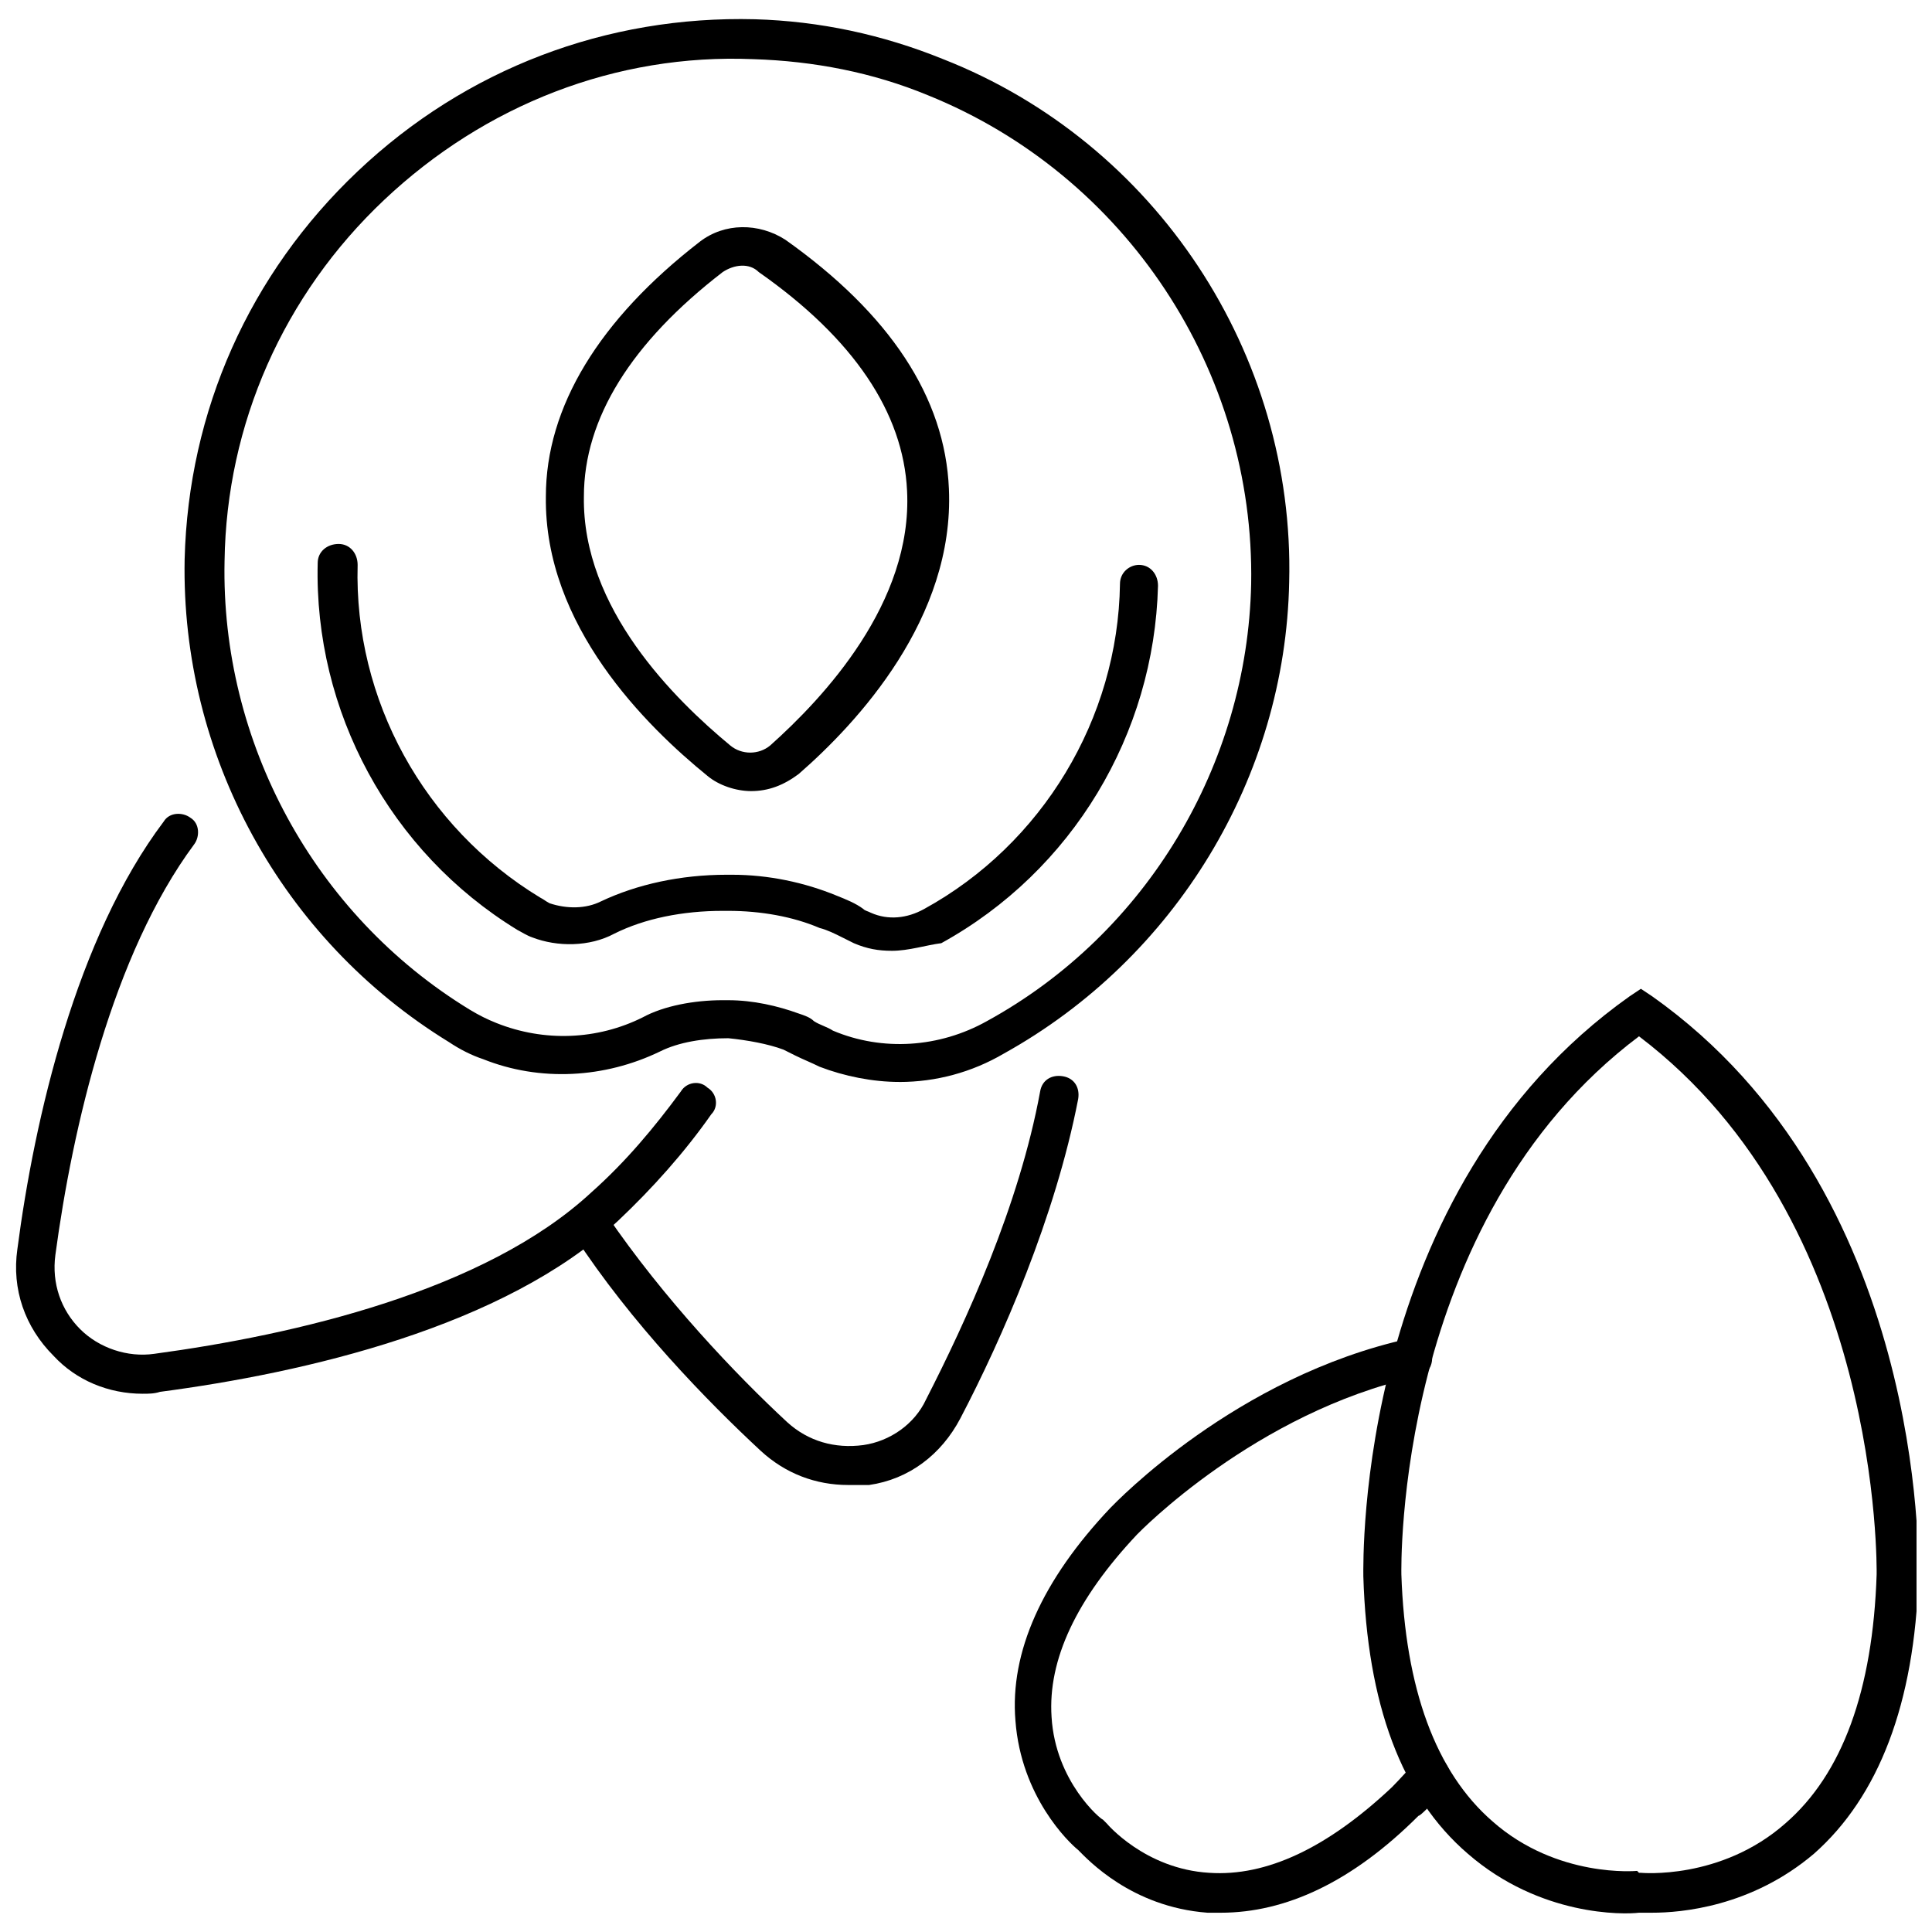
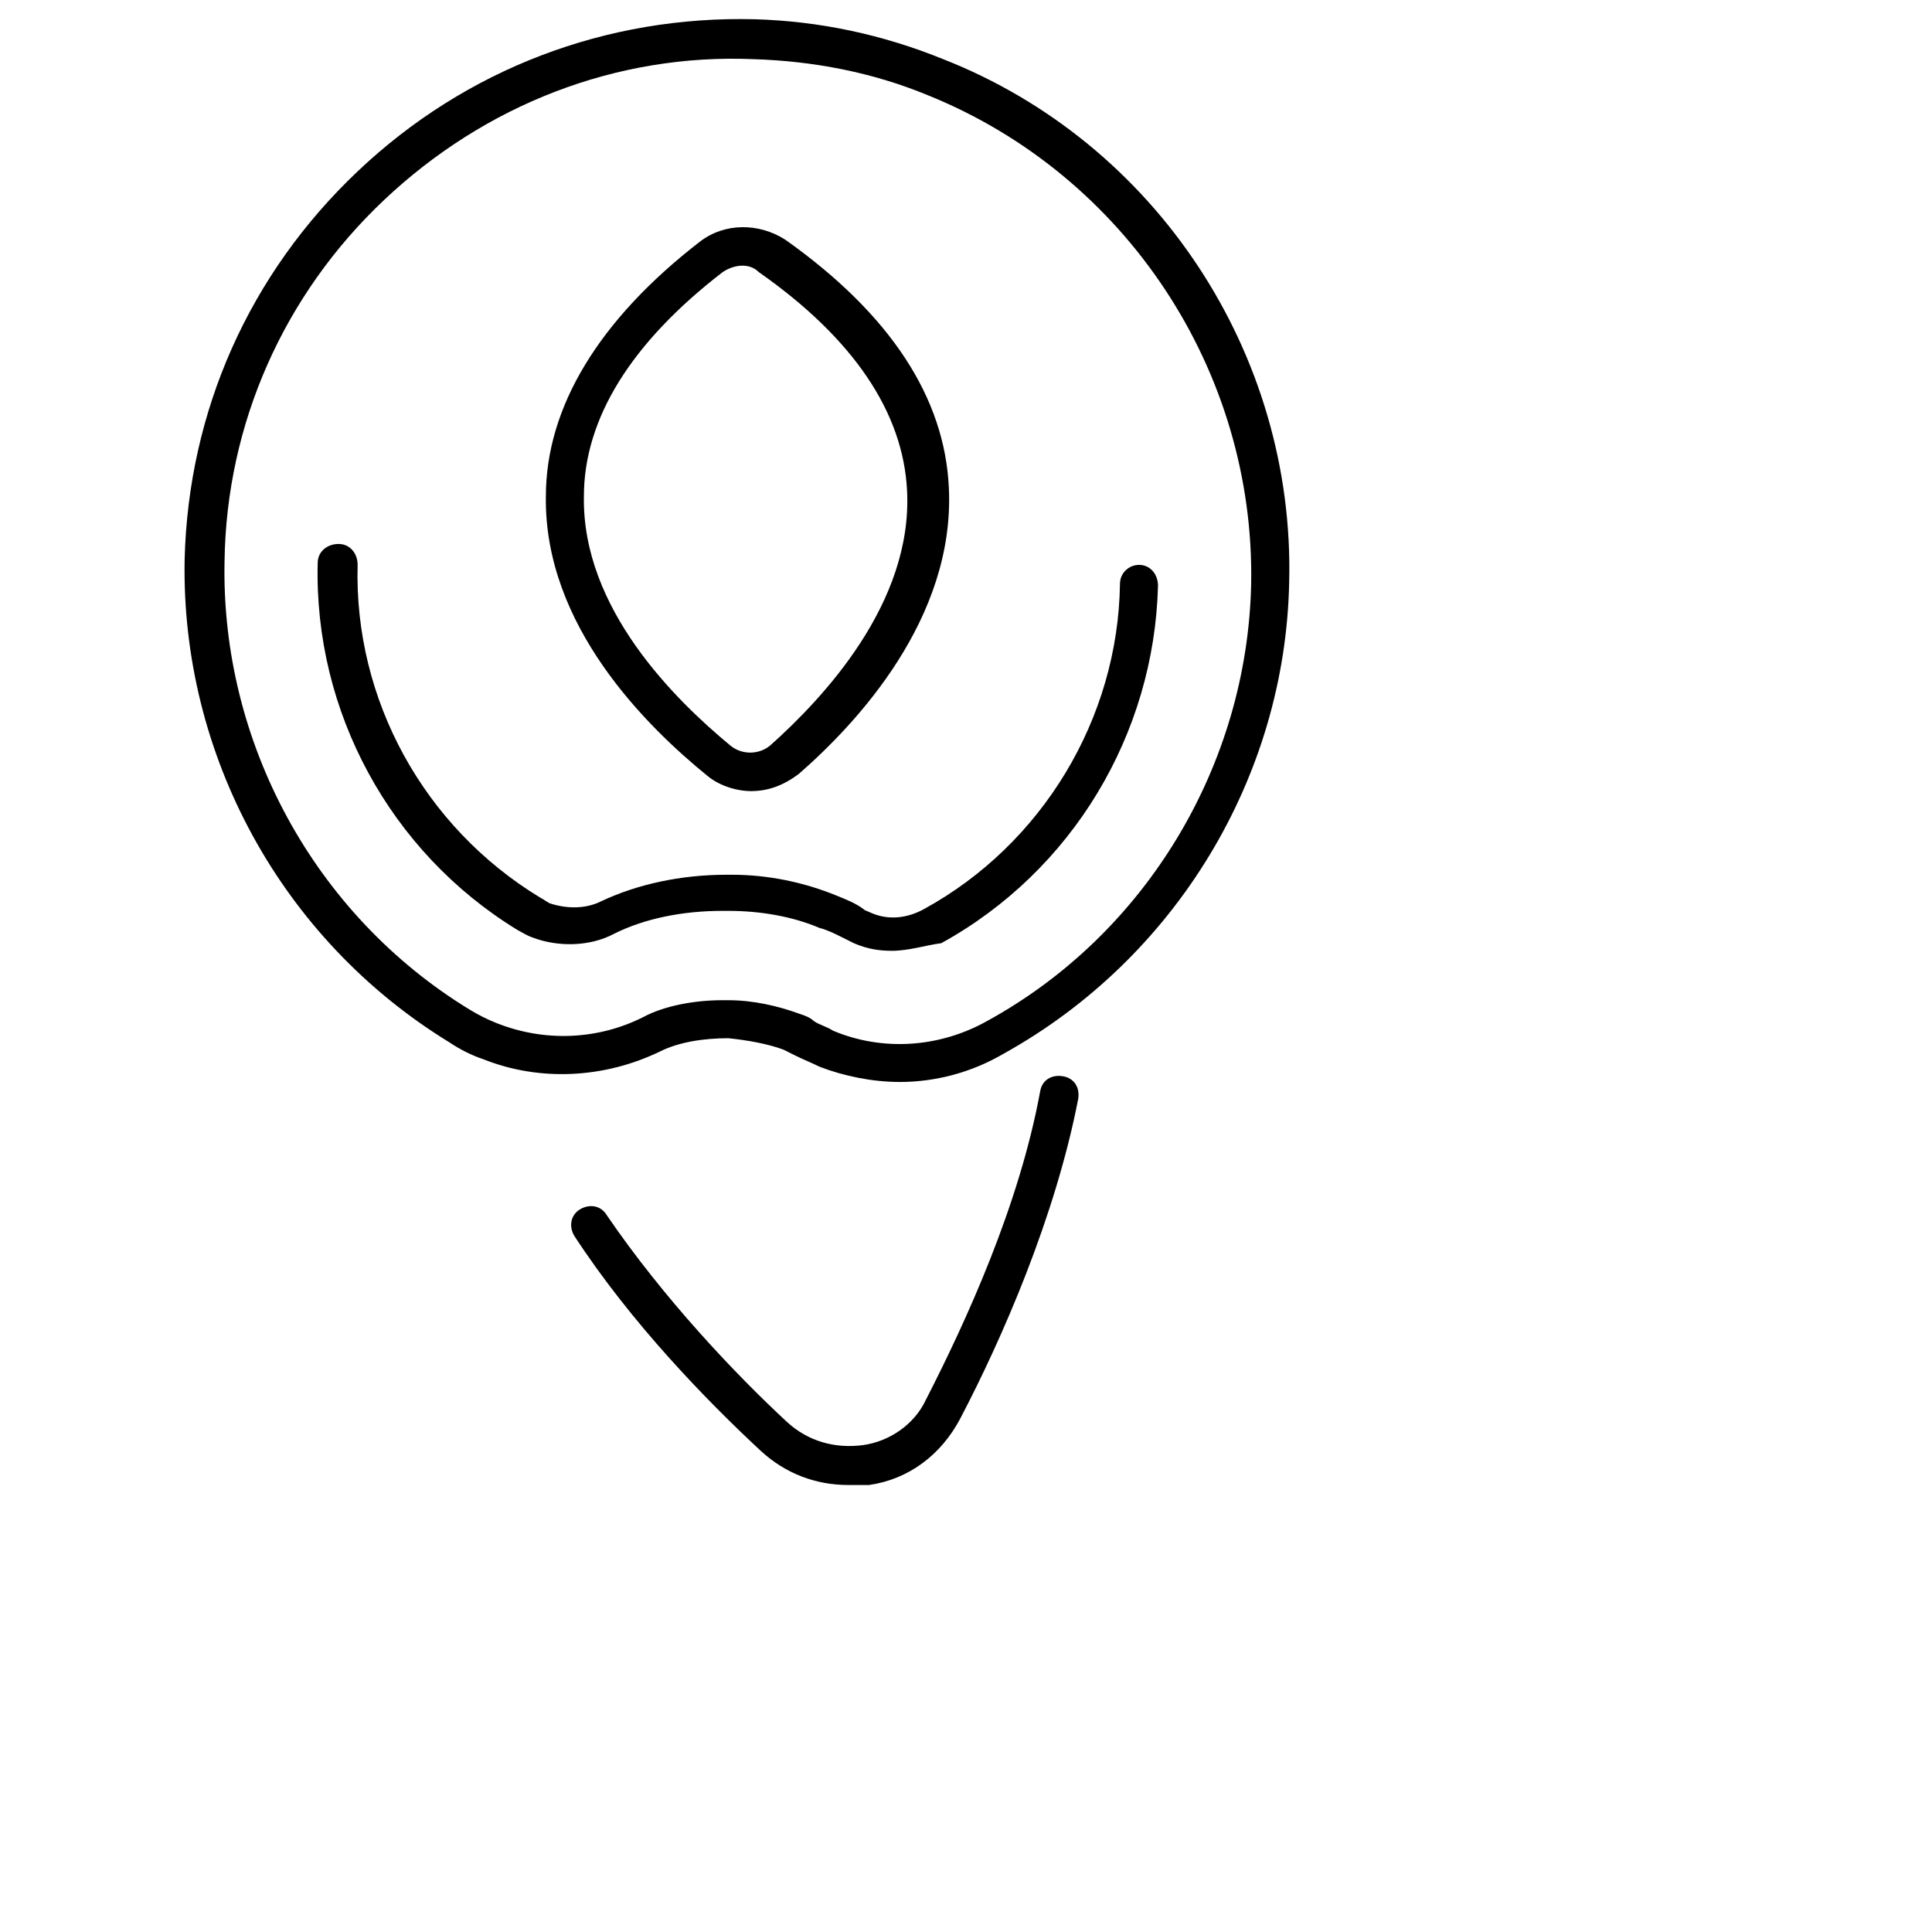
<svg xmlns="http://www.w3.org/2000/svg" width="800px" height="800px" version="1.1" viewBox="144 144 512 512">
  <defs>
    <clipPath id="b">
      <path d="m148.09 359h185.91v155h-185.91z" />
    </clipPath>
    <clipPath id="a">
-       <path d="m505 406h146.9v245.9h-146.9z" />
-     </clipPath>
+       </clipPath>
  </defs>
  <path d="m382.36 430.73c-7.055 0-14.609-1.512-21.16-4.031-2.016-1.008-4.535-2.016-6.551-3.023-1.008-0.504-2.016-1.008-3.023-1.512-4.031-1.512-9.574-2.519-14.609-3.023-6.551 0-13.098 1.008-18.137 3.527-14.609 7.055-31.738 8.062-46.855 2.016-3.023-1.008-6.047-2.519-9.07-4.535-44.328-27.203-71.031-76.074-70.023-127.96 1.008-39.297 17.129-75.57 45.848-102.78s66-41.312 105.3-40.305c17.129 0.504 33.754 4.031 49.879 10.578 56.422 22.168 93.199 78.094 91.688 138.55-1.008 51.891-30.23 99.754-75.57 124.95-8.562 5.035-18.137 7.555-27.711 7.555zm-46.852-21.664h1.512c6.551 0 13.098 1.512 18.641 3.527 1.512 0.504 3.023 1.008 4.031 2.016 1.512 1.008 3.527 1.512 5.039 2.519 13.098 5.543 28.215 4.535 40.809-2.519 42.32-23.176 69.023-68.016 70.031-115.88 1.008-56.426-33.25-108.32-85.648-129.48-14.609-6.047-30.23-9.07-46.352-9.574-36.277-1.508-71.039 12.094-97.742 37.285s-41.816 59.449-42.32 95.723c-1.008 47.863 23.68 93.707 64.992 118.9 2.519 1.512 4.535 2.519 7.055 3.527 12.594 5.039 26.703 4.535 38.793-1.512 5.543-3.023 13.602-4.535 21.16-4.535z" />
  <path d="m380.35 395.97c-3.527 0-6.551-0.504-10.078-2.016-1.008-0.504-2.016-1.008-3.023-1.512-2.016-1.008-4.031-2.016-6.047-2.519-7.055-3.023-15.617-4.535-24.184-4.535h-1.512c-10.578 0-20.656 2.016-28.719 6.047-6.551 3.527-15.113 3.527-21.664 1.008-1.512-0.504-3.023-1.512-4.031-2.016-33.754-20.656-53.906-57.938-52.898-97.234 0-3.023 2.519-5.039 5.543-5.039 3.023 0 5.039 2.519 5.039 5.543-1.008 35.77 17.633 69.527 48.367 88.168 1.008 0.504 1.512 1.008 2.519 1.512 4.535 1.512 9.574 1.512 13.602-0.504 9.574-4.535 21.16-7.055 33.25-7.055h1.512c9.574 0 19.145 2.016 27.711 5.543 2.519 1.008 5.039 2.016 7.055 3.527 0.504 0.504 1.008 0.504 2.016 1.008 4.535 2.016 9.574 1.512 14.105-1.008 31.234-17.129 51.387-50.383 51.891-86.152 0-3.023 2.519-5.039 5.039-5.039 3.023 0 5.039 2.519 5.039 5.543-1.008 39.297-22.672 75.57-57.434 94.715-4.031 0.504-8.566 2.016-13.098 2.016z" />
  <path d="m343.07 353.65c-4.031 0-8.566-1.512-11.586-4.031-16.121-13.098-43.328-39.801-42.824-74.059 0-23.68 14.105-46.855 40.809-67.512 6.551-5.039 15.617-5.039 22.672-0.504 27.711 19.648 42.32 41.816 43.328 66 1.512 34.258-24.184 61.969-39.801 75.57-4.031 3.023-8.062 4.535-12.598 4.535zm-7.555-137.54c-24.184 18.641-36.777 38.793-36.777 59.449-0.504 29.727 24.184 53.906 38.793 66 3.023 2.519 7.559 2.519 10.578 0 14.105-12.594 37.785-37.785 36.273-67.512-1.008-20.656-14.105-40.305-39.297-57.938-2.519-2.519-6.547-2.016-9.57 0z" />
  <path d="m368.76 537.54c-8.566 0-16.625-3.023-23.176-9.07-14.105-13.098-34.258-33.754-49.375-56.93-1.512-2.519-1.008-5.543 1.512-7.055 2.519-1.512 5.543-1.008 7.055 1.512 15.113 22.168 34.258 42.32 47.863 54.914 5.543 5.039 12.594 7.055 20.152 6.047 7.055-1.008 13.602-5.543 16.625-12.09 10.578-20.656 24.688-51.387 30.23-81.617 0.504-3.023 3.023-4.535 6.047-4.031 3.023 0.504 4.535 3.023 4.031 6.047-6.047 31.234-20.152 63.48-31.234 84.641-5.039 9.574-13.602 16.121-24.184 17.633h-5.547z" />
  <g clip-path="url(#b)">
-     <path d="m181.85 513.36c-9.07 0-17.633-3.527-23.68-10.078-7.555-7.555-11.082-17.633-9.57-28.211 4.535-34.762 15.617-82.625 38.793-113.36 1.512-2.519 5.039-2.519 7.055-1.008 2.519 1.512 2.519 5.039 1.008 7.055-21.664 29.219-32.246 75.066-36.781 108.82-1.008 7.559 1.512 14.609 6.551 19.648 5.039 5.039 12.594 7.559 19.648 6.551 37.281-5.039 87.664-16.625 115.88-42.824 9.07-8.062 16.625-17.129 23.68-26.703 1.512-2.519 5.039-3.023 7.055-1.008 2.519 1.512 3.023 5.039 1.008 7.055-7.055 10.078-15.617 19.648-24.688 28.215-30.23 28.215-83.129 40.305-121.42 45.344-1.512 0.5-3.023 0.5-4.535 0.5z" />
-   </g>
-   <path d="m467.51 650.89h-3.527c-20.152-1.512-31.738-14.105-34.258-16.625-2.519-2.016-15.113-14.105-16.625-34.258-1.512-18.137 7.055-37.281 25.191-56.426 1.512-1.512 33.25-34.762 79.098-44.84 3.023-0.504 5.543 1.008 6.047 4.031 0.504 3.023-1.008 5.543-4.031 6.047-42.824 9.574-73.555 41.312-74.059 41.816-16.121 17.129-23.68 33.25-22.672 48.367 1.008 17.129 13.098 27.207 13.602 27.207l1.008 1.008s10.078 12.09 27.207 13.098c15.113 1.008 31.234-6.551 48.367-22.672 0 0 2.519-2.519 6.047-6.551 2.016-2.016 5.039-2.519 7.559-0.504 2.016 2.016 2.519 5.039 0.504 7.559-4.031 4.535-6.551 7.055-7.055 7.055-17.637 17.629-35.273 25.688-52.402 25.688z" />
+     </g>
  <g clip-path="url(#a)">
-     <path d="m581.88 650.89h-3.527c-4.031 0.504-26.199 1.008-45.344-15.617-17.633-15.113-26.703-39.801-27.711-73.555 0-4.031-2.016-102.27 70.535-153.66l3.023-2.016 3.023 2.016c72.547 51.387 70.535 149.63 70.535 153.66-1.008 33.754-10.578 58.441-27.711 73.555-16.629 14.105-35.27 15.617-42.824 15.617zm-3.527-10.578h0.504s21.16 2.016 38.289-13.098c15.113-13.098 23.176-35.266 24.184-66 0-1.008 1.512-93.707-62.977-142.58-64.992 48.871-62.977 141.57-62.977 142.58 1.008 30.23 9.07 52.395 24.184 65.496 17.129 15.113 38.289 13.098 38.289 13.098z" />
-   </g>
+     </g>
</svg>